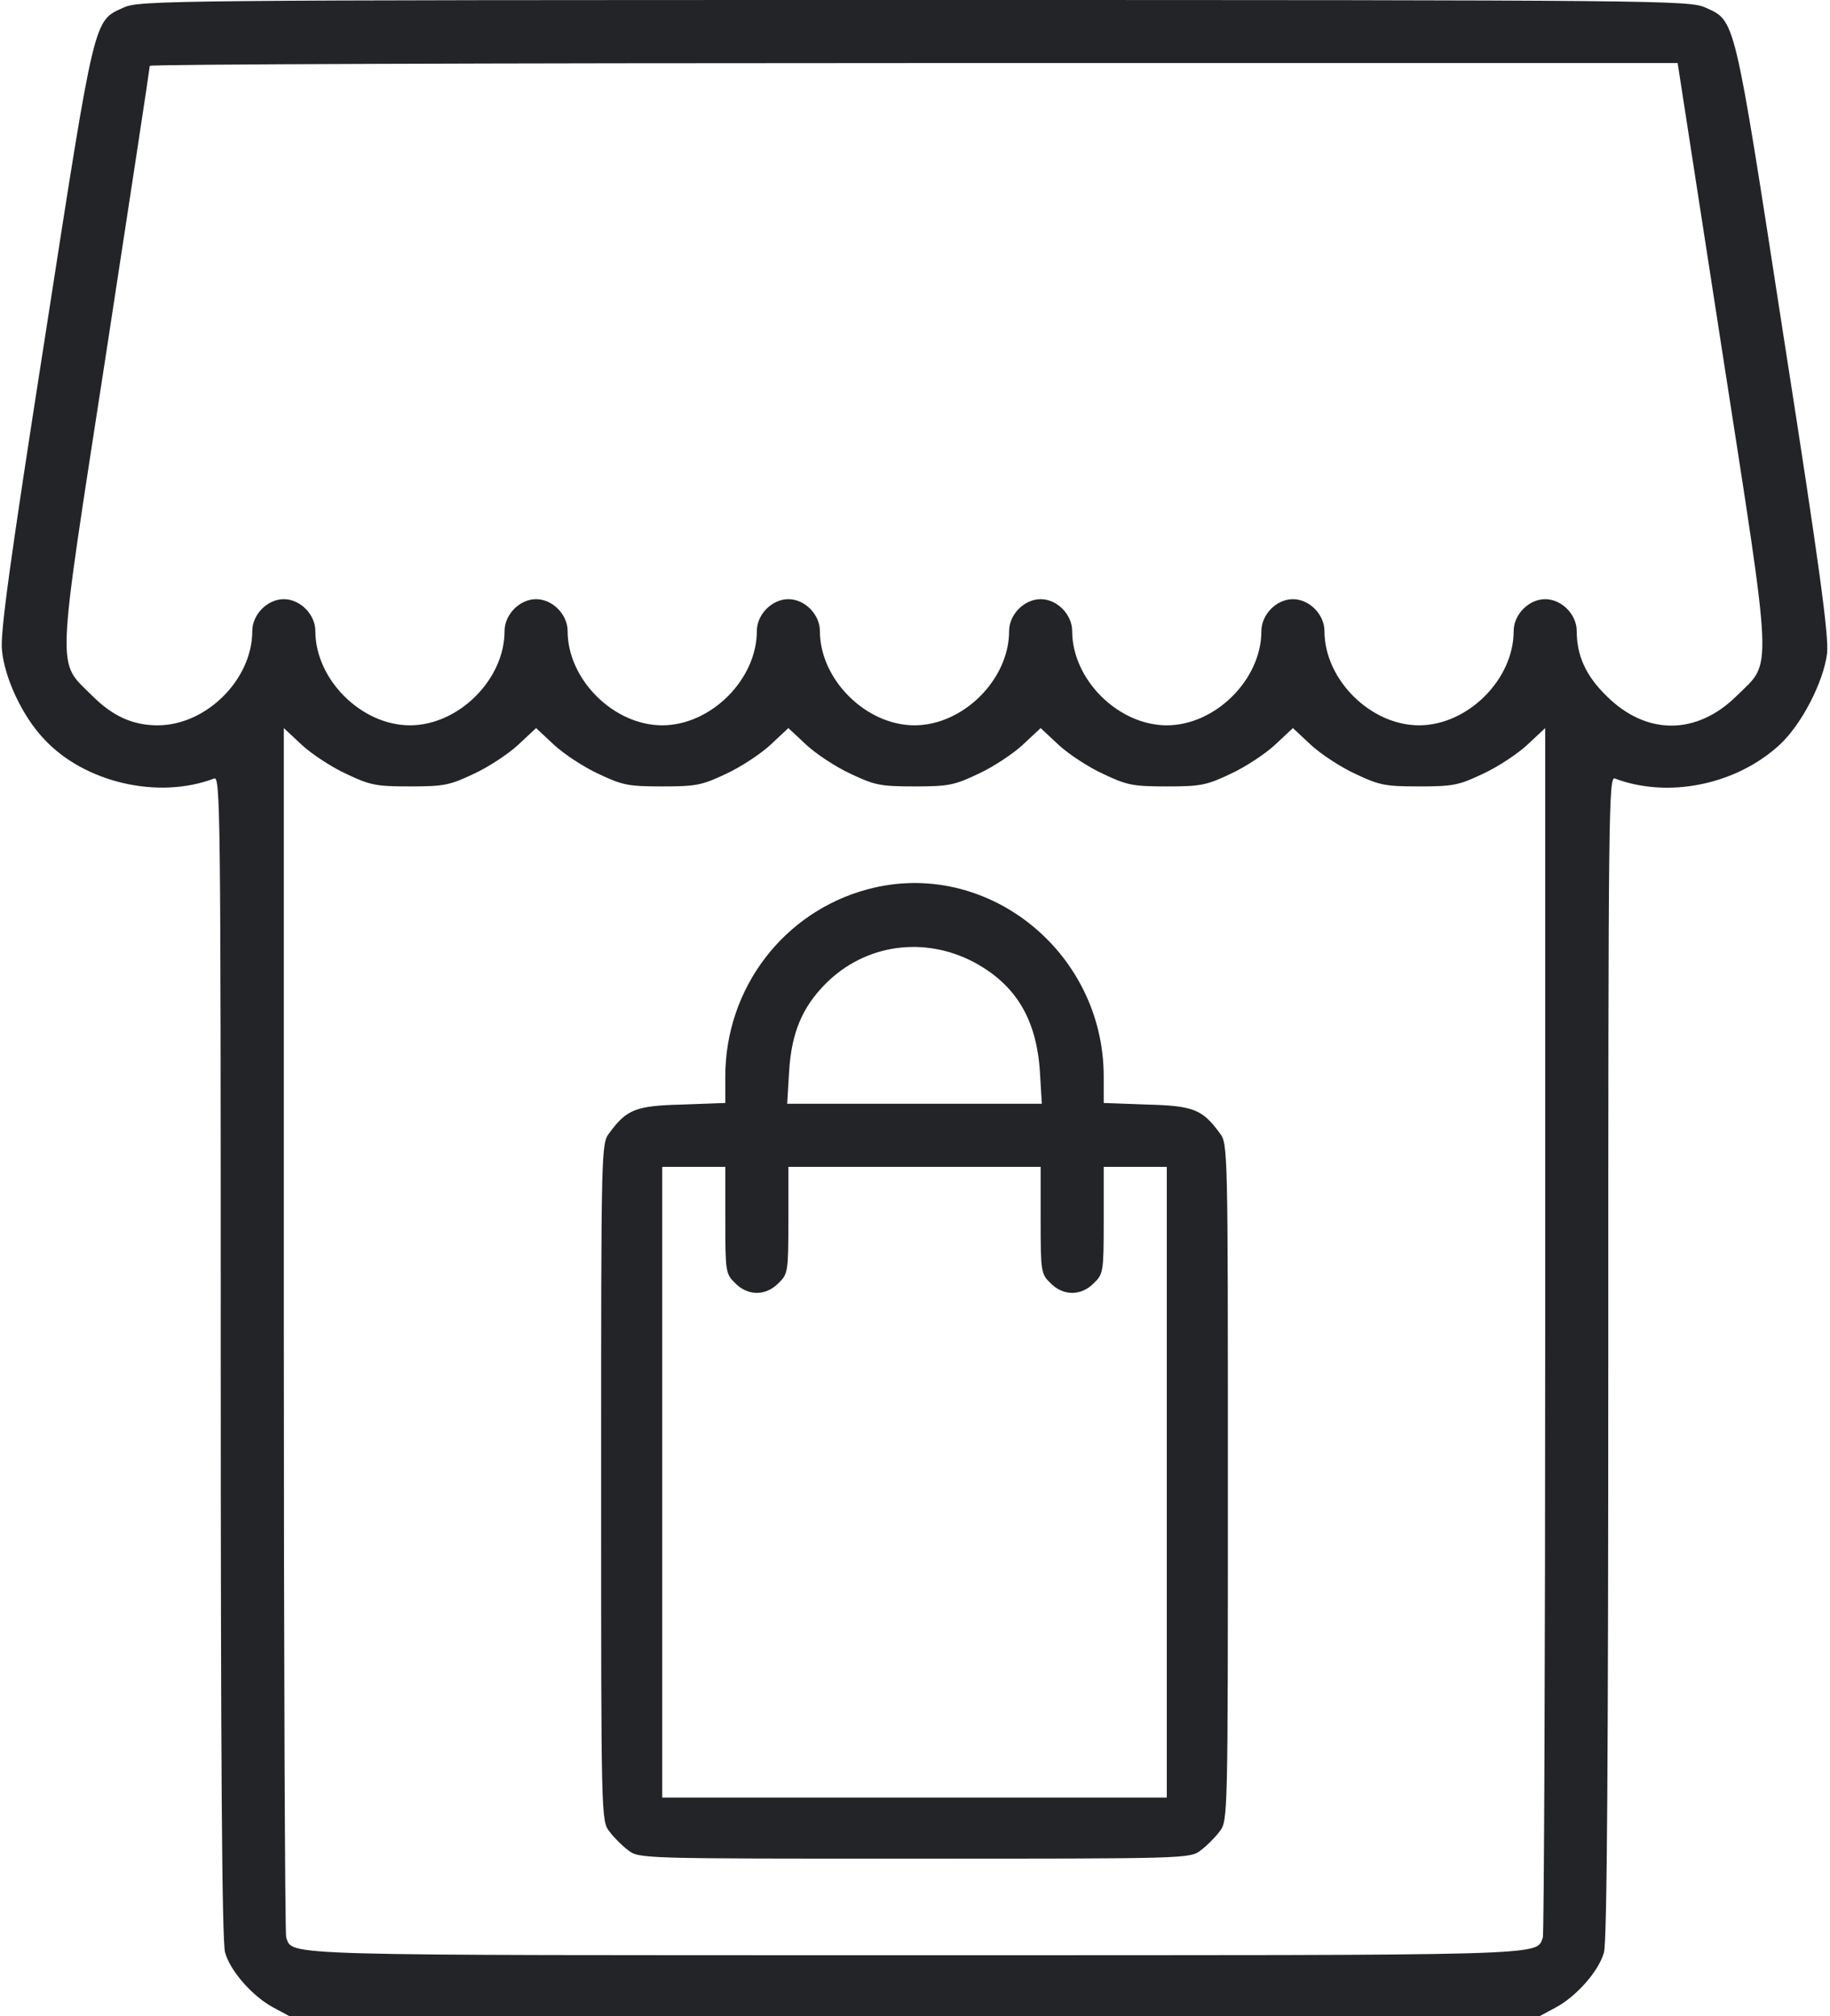
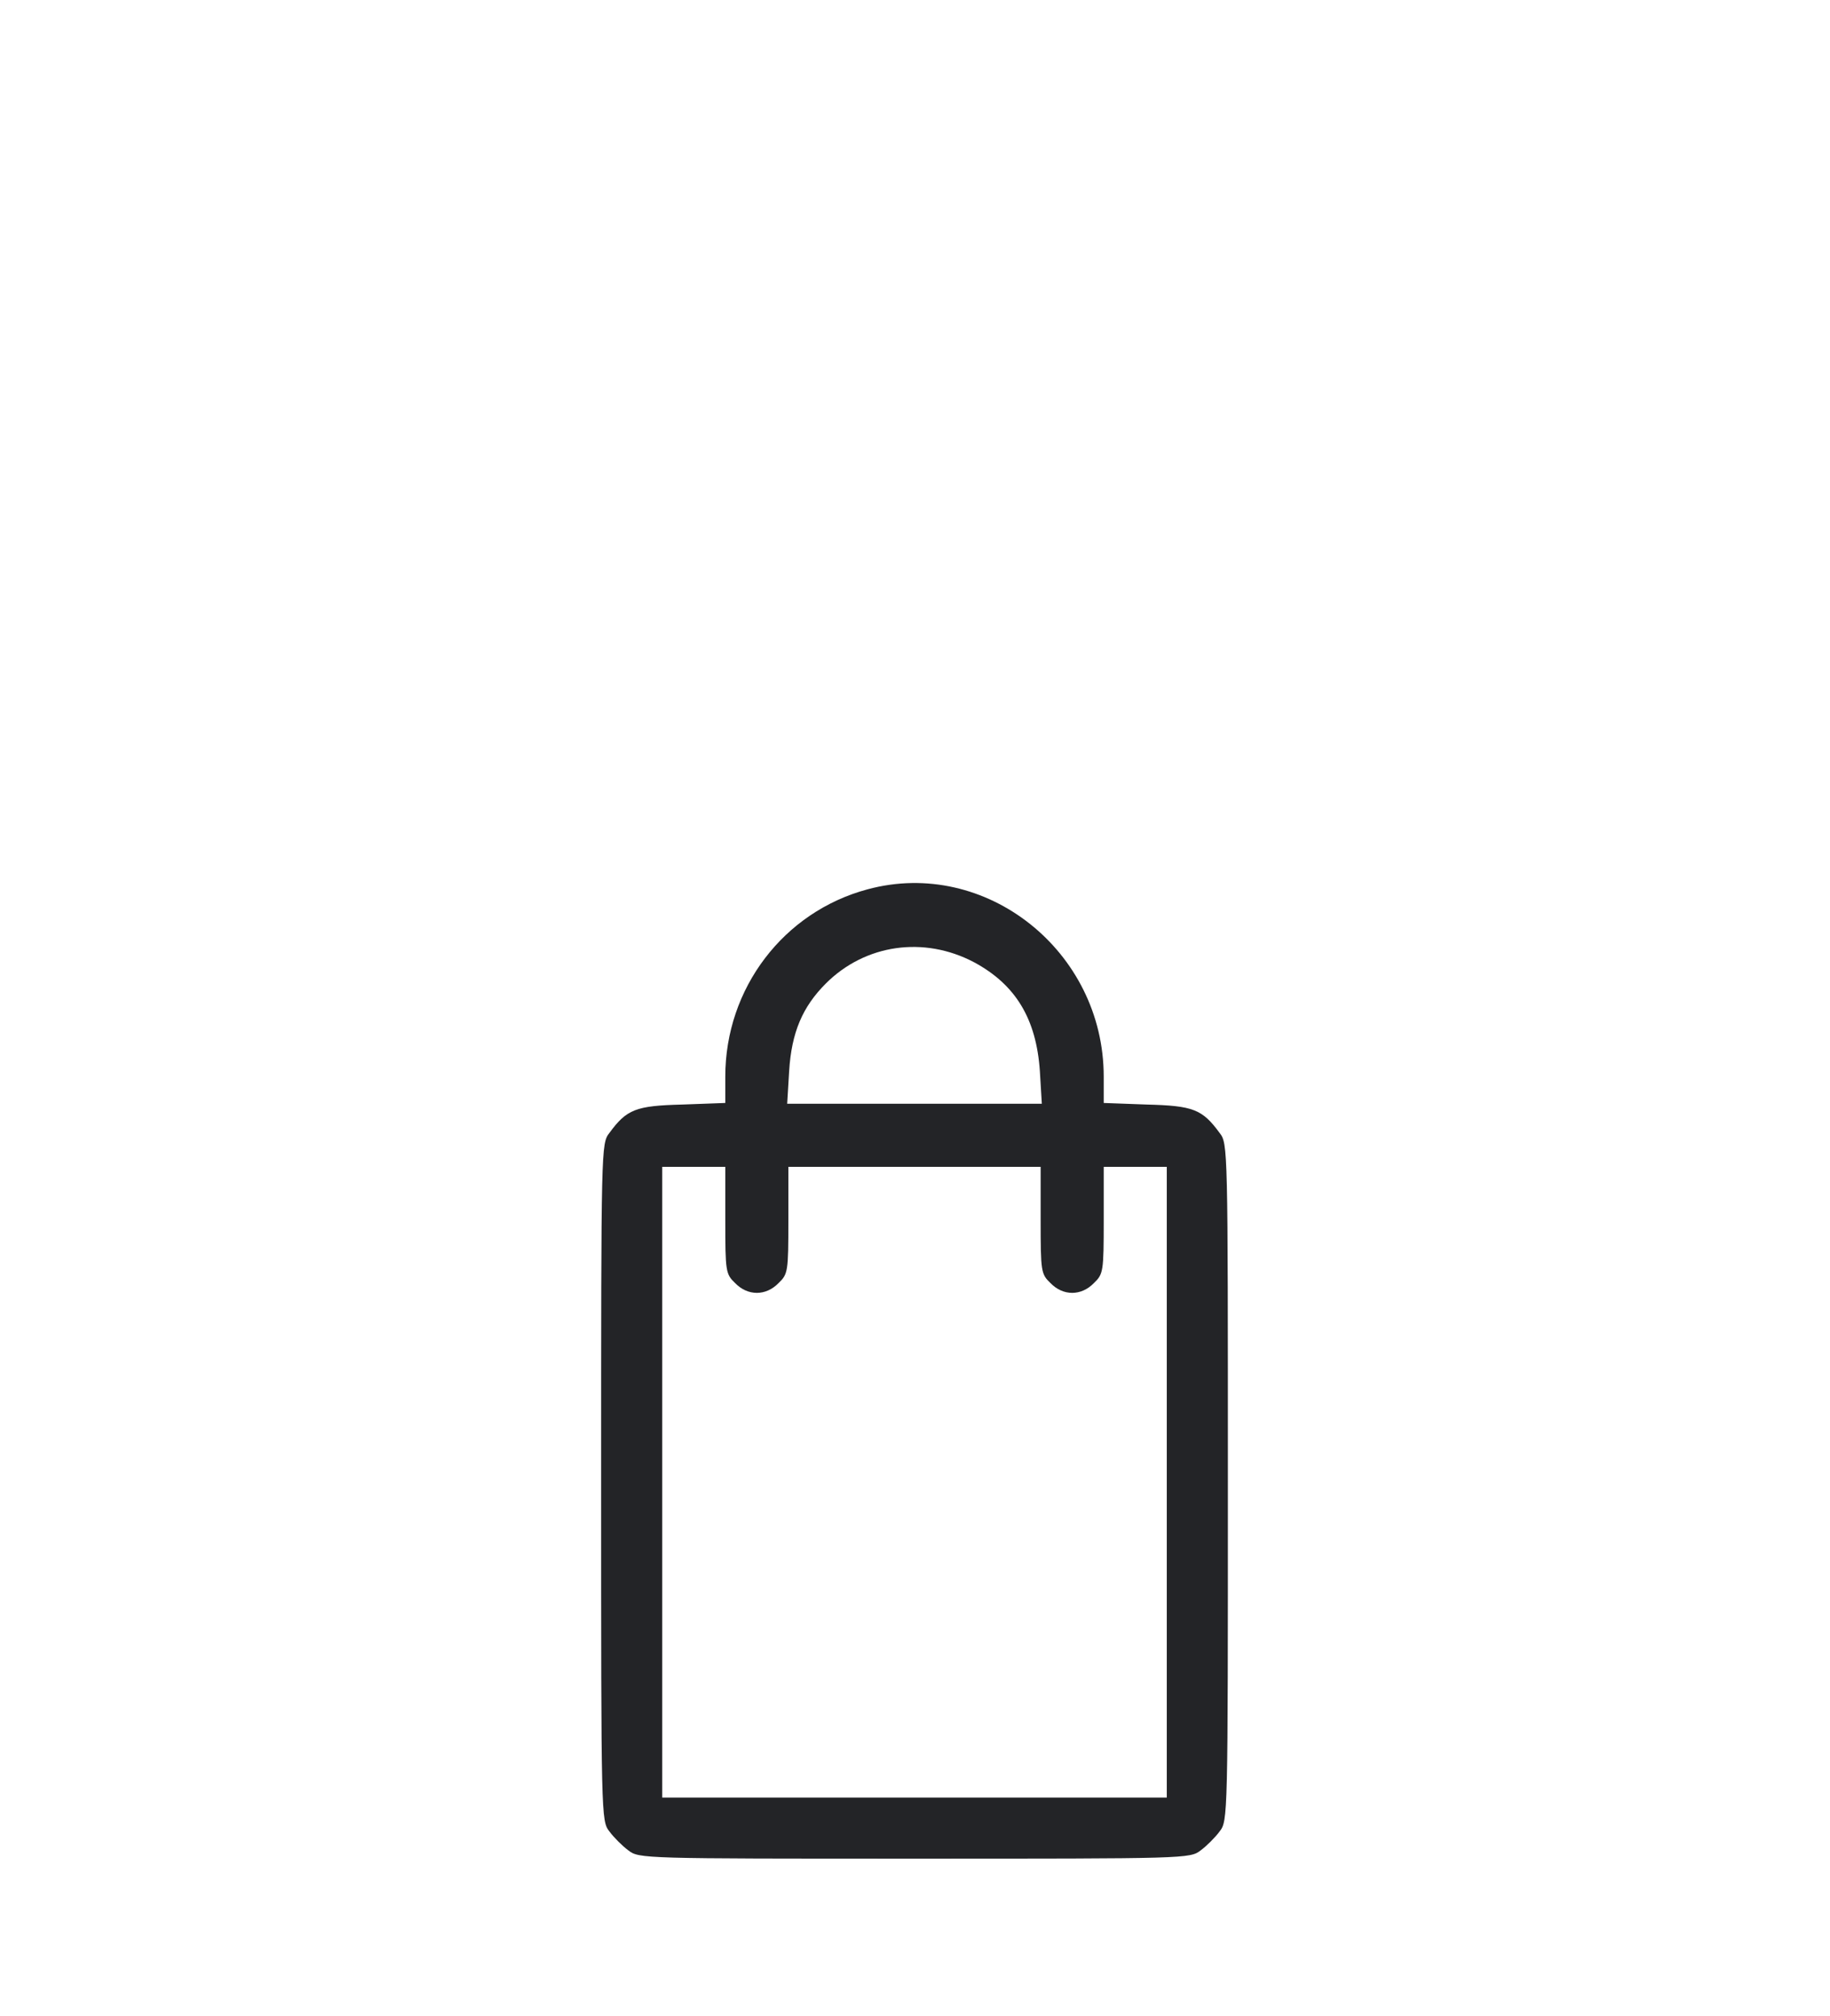
<svg xmlns="http://www.w3.org/2000/svg" width="619" height="682" viewBox="0 0 619 682" fill="none">
-   <path d="M41.867 2.533C31.6 7.2 32.267 4.267 15.333 113.333C3.333 190 8.32252e-05 214.4 0.667 220C1.6 229.467 7.6 242.267 14.8 249.867C28.4 264.667 53.467 270.533 72.4 263.333C74.533 262.4 74.667 272.4 74.667 458.8C74.667 593.2 75.067 656.933 76.133 660.4C77.867 666.667 85.333 675.2 92.533 679.067L98 682H309.333H520.667L526.133 679.067C533.333 675.2 540.8 666.667 542.533 660.4C543.6 656.933 544 593.2 544 458.8C544 272.4 544.133 262.4 546.267 263.333C564.267 270.133 587.2 265.467 601.867 252C609.333 245.2 616.8 230.667 618 221.067C618.667 215.467 615.6 192.4 603.333 114C586.4 4.267 587.067 7.2 576.8 2.533C571.467 0.133 561.867 -3.55691e-05 309.333 -3.55691e-05C56.8 -3.55691e-05 47.2 0.133 41.867 2.533ZM582.533 118.8C599.867 230.667 599.6 223.333 587.467 235.333C573.867 248.8 556.8 248.8 543.333 235.333C536.4 228.533 533.333 221.733 533.333 213.467C533.333 207.867 528.267 202.667 522.667 202.667C517.067 202.667 512 207.867 512 213.467C512 229.867 496.4 245.333 480 245.333C463.6 245.333 448 229.867 448 213.467C448 207.867 442.933 202.667 437.333 202.667C431.733 202.667 426.667 207.867 426.667 213.467C426.667 229.867 411.067 245.333 394.667 245.333C378.267 245.333 362.667 229.867 362.667 213.467C362.667 207.867 357.6 202.667 352 202.667C346.4 202.667 341.333 207.867 341.333 213.467C341.333 229.867 325.733 245.333 309.333 245.333C292.933 245.333 277.333 229.867 277.333 213.467C277.333 207.867 272.267 202.667 266.667 202.667C261.067 202.667 256 207.867 256 213.467C256 229.867 240.4 245.333 224 245.333C207.6 245.333 192 229.867 192 213.467C192 207.867 186.933 202.667 181.333 202.667C175.733 202.667 170.667 207.867 170.667 213.467C170.667 229.867 155.067 245.333 138.667 245.333C122.267 245.333 106.667 229.867 106.667 213.467C106.667 207.867 101.6 202.667 96 202.667C90.4 202.667 85.333 207.867 85.333 213.467C85.333 229.867 69.733 245.333 53.333 245.333C44.933 245.333 38.133 242.267 31.2 235.333C19.067 223.2 18.8 230.4 35.867 119.733C44 66.667 50.667 22.933 50.667 22.267C50.667 21.733 166.933 21.333 309.067 21.333H567.467L582.533 118.8ZM117.067 261.733C125.2 265.6 127.2 266 138.667 266C150.133 266 152.133 265.6 160.267 261.733C165.2 259.467 171.867 255.067 175.2 252L181.333 246.267L187.467 252C190.8 255.067 197.467 259.467 202.4 261.733C210.533 265.6 212.533 266 224 266C235.467 266 237.467 265.6 245.6 261.733C250.533 259.467 257.2 255.067 260.533 252L266.667 246.267L272.8 252C276.133 255.067 282.8 259.467 287.733 261.733C295.867 265.6 297.867 266 309.333 266C320.8 266 322.8 265.6 330.933 261.733C335.867 259.467 342.533 255.067 345.867 252L352 246.267L358.133 252C361.467 255.067 368.133 259.467 373.067 261.733C381.2 265.6 383.2 266 394.667 266C406.133 266 408.133 265.6 416.267 261.733C421.2 259.467 427.867 255.067 431.2 252L437.333 246.267L443.467 252C446.8 255.067 453.467 259.467 458.4 261.733C466.533 265.6 468.533 266 480 266C491.467 266 493.467 265.6 501.6 261.733C506.533 259.467 513.2 255.067 516.533 252L522.667 246.267V449.733C522.667 561.6 522.267 654.133 521.867 655.333C519.467 661.6 526.933 661.333 309.333 661.333C91.733 661.333 99.2 661.6 96.8 655.333C96.4 654.133 96 561.6 96 449.733V246.267L102.133 252C105.467 255.067 112.133 259.467 117.067 261.733Z" fill="#232427" />
  <path d="M293.467 300.8C265.067 308.4 245.333 334.267 245.333 364.133V373.067L230.8 373.6C215.067 374 212 375.2 206.133 383.2C203.333 386.8 203.333 387.733 203.333 501.333C203.333 614.933 203.333 615.867 206.133 619.467C207.6 621.467 210.533 624.4 212.533 625.867C216.133 628.667 217.333 628.667 309.334 628.667C401.334 628.667 402.534 628.667 406.134 625.867C408.134 624.4 411.067 621.467 412.534 619.467C415.334 615.867 415.334 614.933 415.334 501.333C415.334 387.733 415.334 386.8 412.534 383.2C406.667 375.2 403.6 374 387.867 373.6L373.334 373.067V364.133C373.334 321.733 333.467 290 293.467 300.8ZM329.467 325.467C343.6 333.067 350.534 344.667 351.734 362.267L352.4 373.333H309.334H266.267L266.933 362.267C267.733 349.2 271.467 340.533 279.334 332.667C292.667 319.333 312.534 316.533 329.467 325.467ZM245.333 412.667C245.333 430.133 245.467 430.933 248.667 434C252.933 438.4 259.067 438.4 263.333 434C266.533 430.933 266.667 430.133 266.667 412.667V394.667H309.334H352V412.667C352 430.133 352.134 430.933 355.334 434C359.6 438.4 365.734 438.4 370 434C373.2 430.933 373.334 430.133 373.334 412.667V394.667H384H394.667V501.333V608H309.334H224V501.333V394.667H234.667H245.333V412.667Z" fill="#232427" />
</svg>